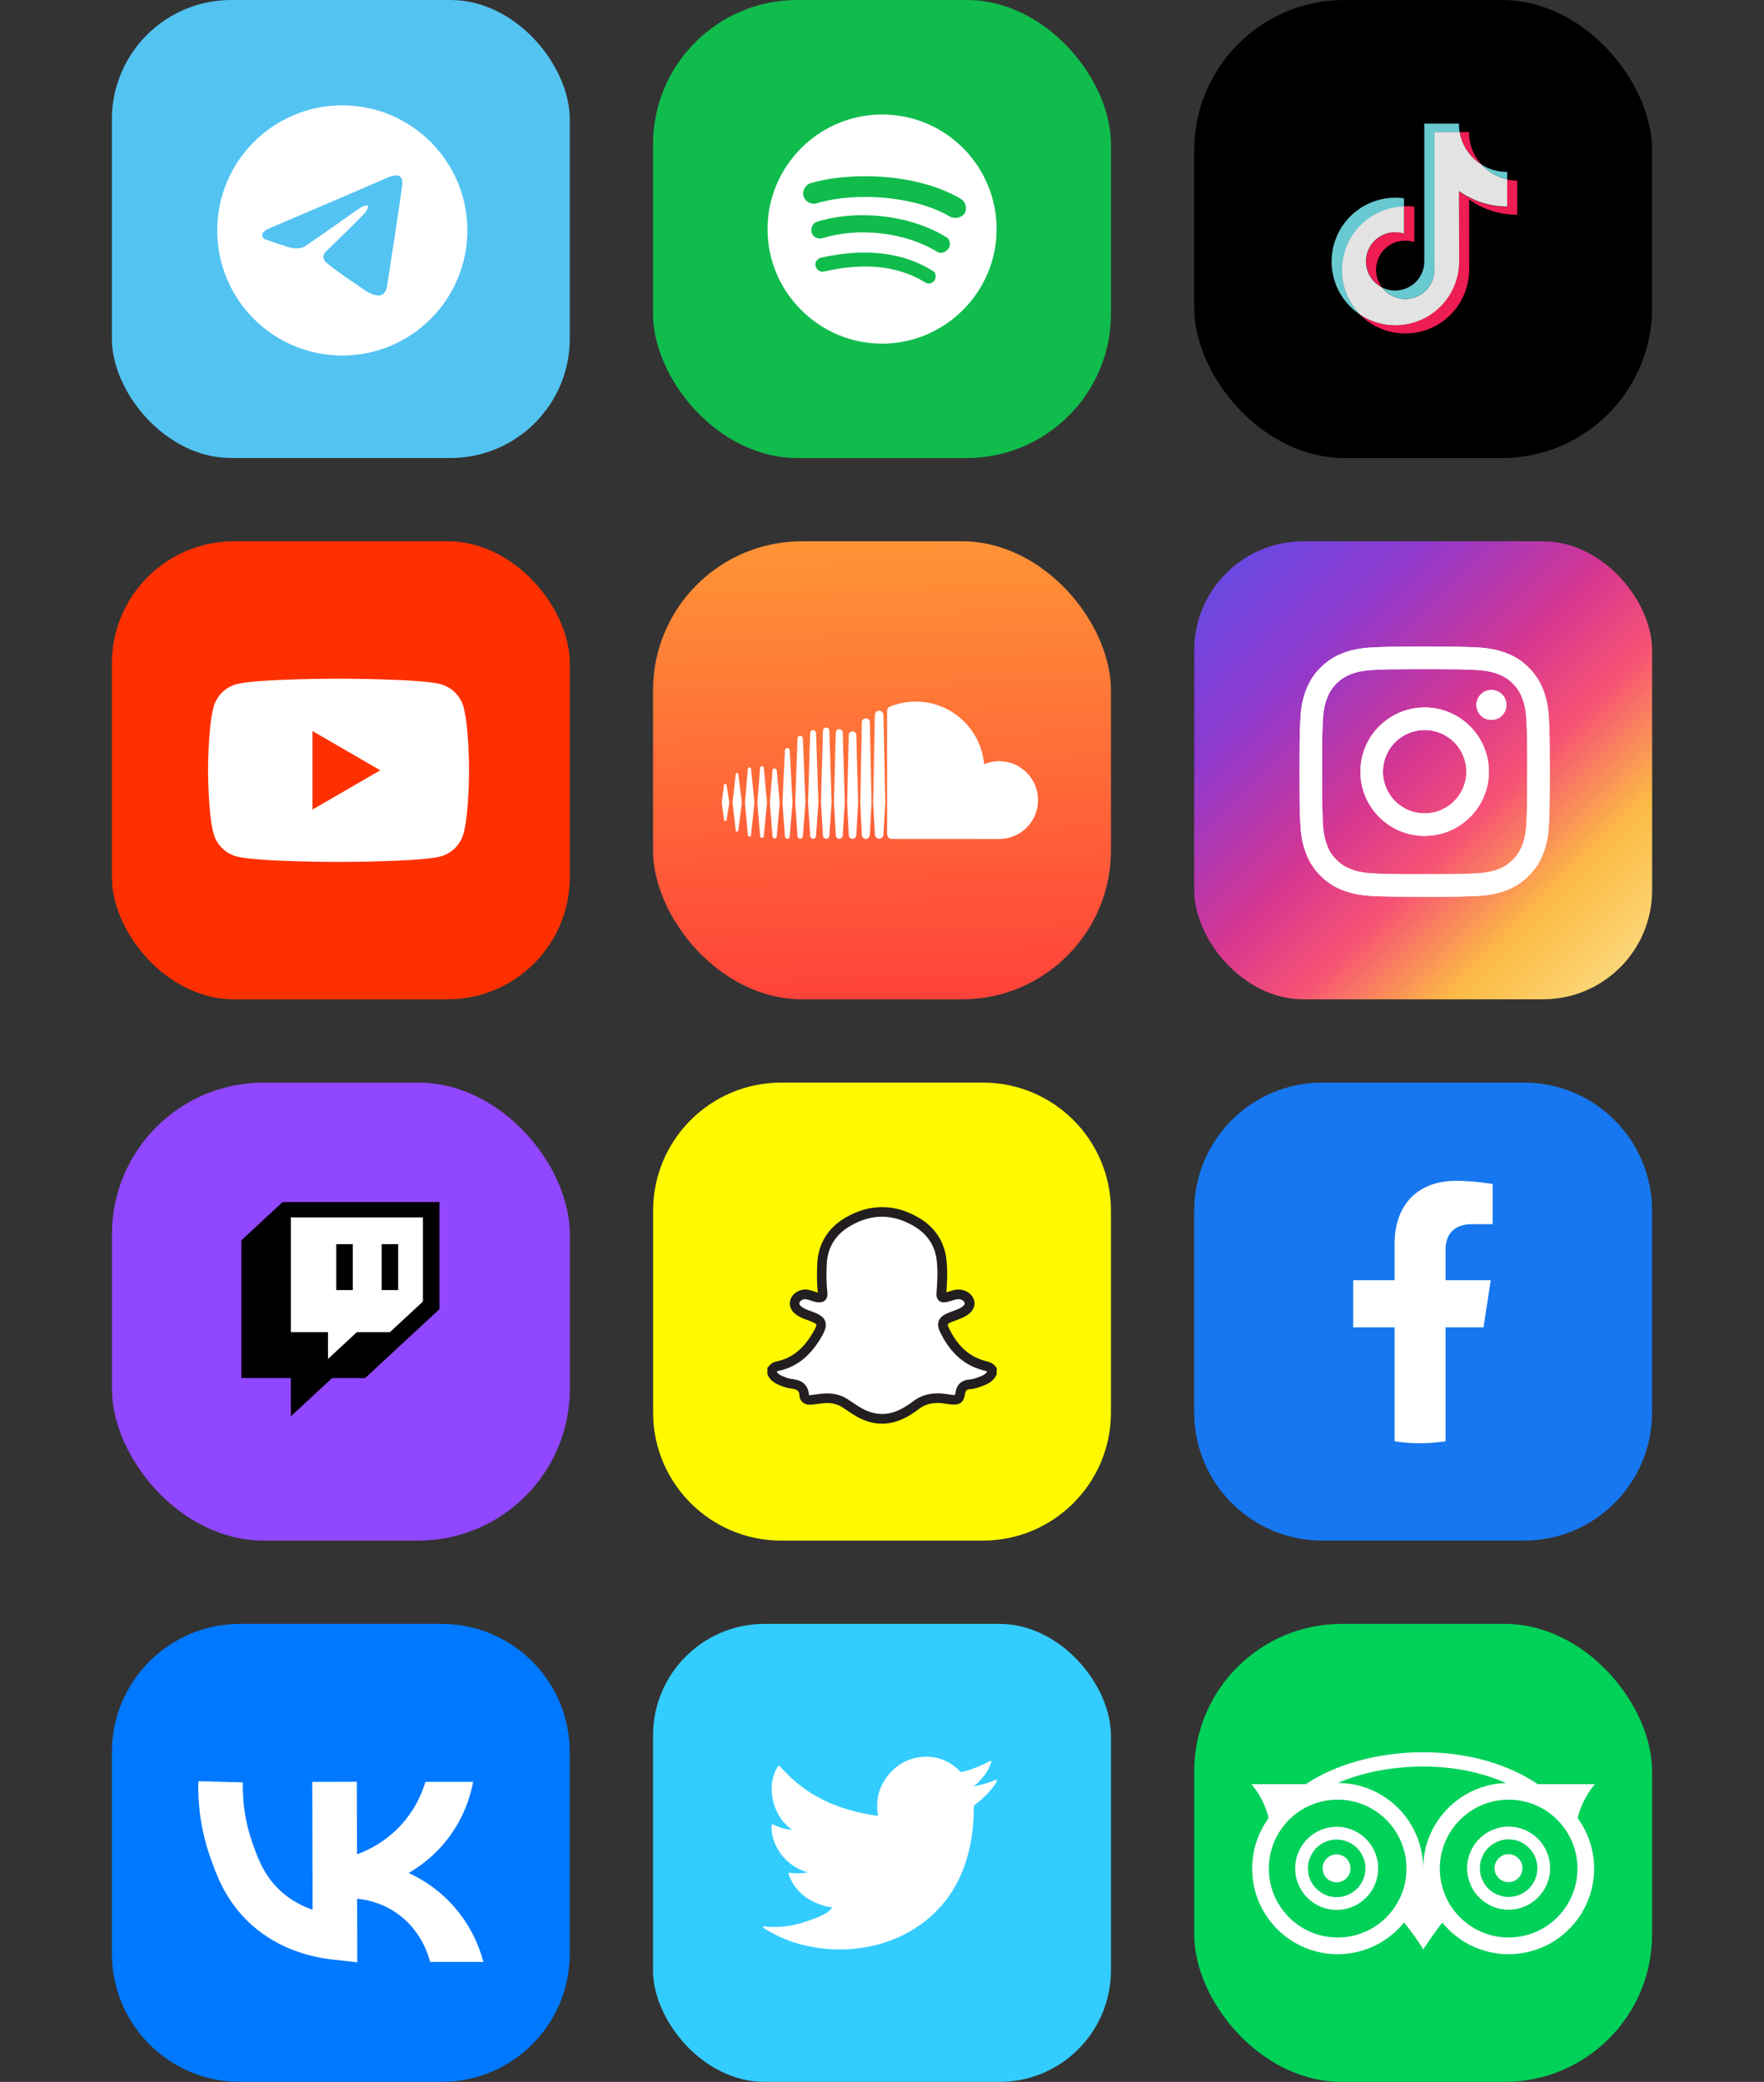
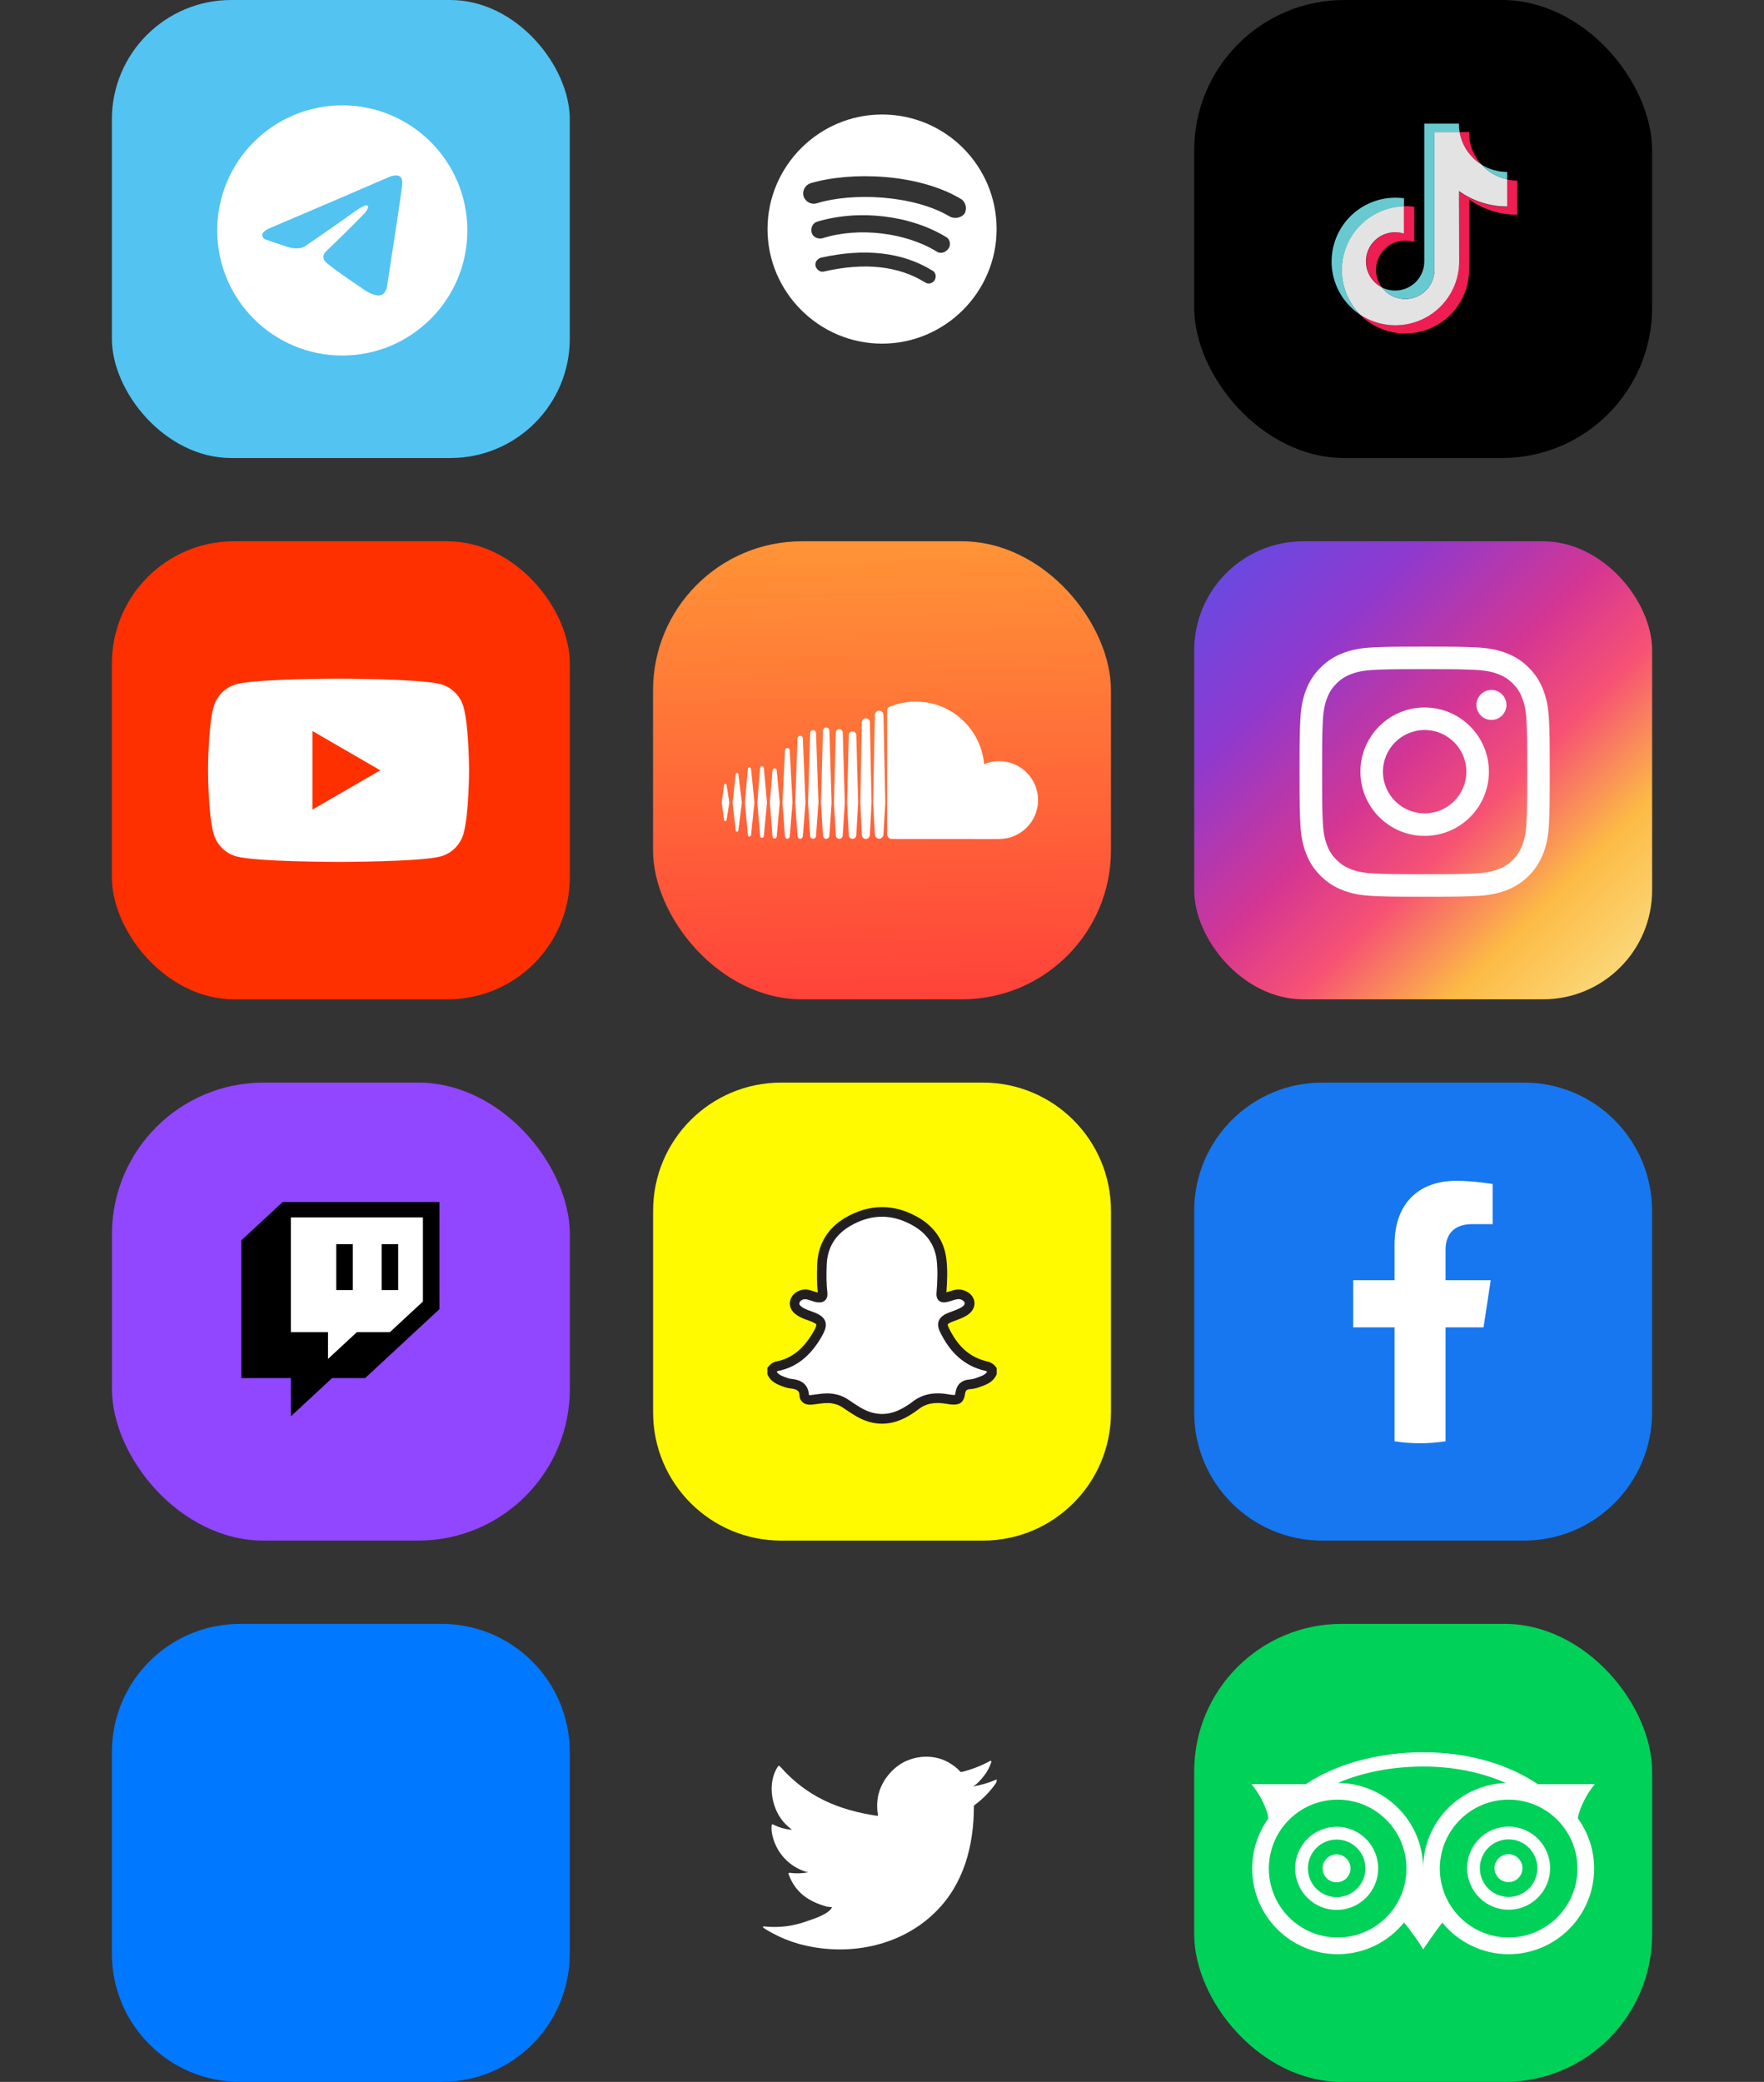
<svg xmlns="http://www.w3.org/2000/svg" width="339" height="400" viewBox="0 0 339 400" fill="none">
  <rect x="0" y="0" width="339" height="400" fill="#333333" stroke="none" />
  <rect x="21.5" width="88" height="88" rx="22.939" fill="#53C3F2" />
  <path fill-rule="evenodd" clip-rule="evenodd" d="M89.812 44.275C89.812 57.549 79.051 68.31 65.777 68.31C52.503 68.31 41.742 57.549 41.742 44.275C41.742 31.001 52.503 20.24 65.777 20.24C79.051 20.24 89.812 31.001 89.812 44.275ZM68.08 36.9C63.951 38.684 52.046 43.749 52.046 43.749C49.224 44.89 50.876 45.96 50.876 45.96C50.876 45.96 53.284 46.816 55.349 47.458C57.413 48.1 58.515 47.387 58.515 47.387C58.515 47.387 63.332 44.105 68.218 40.61C71.659 38.184 70.833 40.182 70.007 41.038C68.218 42.893 65.259 45.818 62.781 48.172C61.68 49.171 62.231 50.027 62.712 50.455C64.114 51.684 67.413 53.919 68.912 54.933C69.327 55.215 69.603 55.402 69.663 55.448C70.007 55.734 71.934 57.018 73.104 56.733C74.274 56.447 74.412 54.806 74.412 54.806C74.412 54.806 75.306 48.956 76.132 43.606C76.285 42.556 76.438 41.527 76.581 40.568C76.951 38.075 77.252 36.052 77.302 35.331C77.509 32.905 75.031 33.904 75.031 33.904C75.031 33.904 69.663 36.187 68.08 36.9Z" fill="white" />
-   <rect x="125.5" width="88" height="88" rx="27.718" fill="#10BC4C" />
  <path fill-rule="evenodd" clip-rule="evenodd" d="M169.513 22C157.406 22 147.5 31.906 147.5 44.013C147.5 56.12 157.406 66.026 169.513 66.026C181.62 66.026 191.526 56.12 191.526 44.013C191.526 31.906 181.731 22 169.513 22ZM179.639 53.809C179.199 54.469 178.429 54.69 177.768 54.249C172.595 51.057 166.101 50.397 158.397 52.158C157.626 52.378 156.966 51.828 156.746 51.167C156.525 50.397 157.076 49.736 157.736 49.516C166.101 47.645 173.366 48.416 179.089 51.938C179.859 52.268 179.969 53.149 179.639 53.809ZM182.281 47.755C181.731 48.526 180.74 48.856 179.969 48.306C174.026 44.673 165 43.573 158.066 45.774C157.186 45.994 156.195 45.554 155.975 44.673C155.755 43.793 156.195 42.802 157.076 42.582C165.111 40.161 175.016 41.371 181.841 45.554C182.501 45.884 182.831 46.985 182.281 47.755ZM182.501 41.592C175.457 37.409 163.68 36.969 156.966 39.06C155.865 39.39 154.764 38.73 154.434 37.739C154.104 36.639 154.764 35.538 155.755 35.208C163.57 32.896 176.447 33.337 184.592 38.18C185.583 38.73 185.913 40.051 185.363 41.041C184.812 41.812 183.492 42.142 182.501 41.592Z" fill="white" />
  <rect x="229.5" width="88" height="88" rx="28.852" fill="black" />
  <path fill-rule="evenodd" clip-rule="evenodd" d="M282.335 38.328C285.034 40.246 288.266 41.271 291.577 41.259V34.697C290.926 34.699 290.277 34.629 289.641 34.489V39.717C286.322 39.723 283.086 38.686 280.388 36.753V50.249C280.38 52.463 279.773 54.634 278.631 56.532C277.489 58.429 275.855 59.982 273.902 61.026C271.949 62.069 269.749 62.565 267.537 62.461C265.325 62.356 263.183 61.654 261.337 60.431C263.044 62.158 265.226 63.34 267.605 63.827C269.984 64.314 272.455 64.083 274.703 63.165C276.952 62.247 278.877 60.682 280.236 58.669C281.594 56.656 282.325 54.285 282.335 51.856V38.328ZM284.73 31.635C283.358 30.147 282.516 28.248 282.335 26.232V25.379H280.498C280.725 26.66 281.219 27.88 281.948 28.957C282.678 30.035 283.625 30.947 284.73 31.635ZM265.591 55.236C264.955 54.403 264.564 53.408 264.465 52.365C264.366 51.321 264.561 50.27 265.03 49.333C265.498 48.395 266.22 47.607 267.114 47.059C268.008 46.512 269.038 46.226 270.086 46.235C270.665 46.235 271.24 46.323 271.792 46.498V39.717C271.147 39.631 270.496 39.595 269.846 39.608V44.879C268.502 44.454 267.047 44.551 265.771 45.15C264.495 45.748 263.491 46.806 262.959 48.111C262.427 49.416 262.406 50.874 262.9 52.194C263.394 53.514 264.366 54.6 265.624 55.236H265.591Z" fill="#EE1D52" />
  <path fill-rule="evenodd" clip-rule="evenodd" d="M280.388 36.709C283.085 38.642 286.321 39.679 289.64 39.673V34.445C287.749 34.046 286.032 33.063 284.729 31.635C283.624 30.947 282.677 30.035 281.947 28.957C281.218 27.88 280.724 26.66 280.497 25.379H275.663V51.856C275.658 53.028 275.287 54.169 274.601 55.12C273.915 56.07 272.948 56.781 271.837 57.154C270.726 57.527 269.526 57.542 268.406 57.198C267.285 56.854 266.301 56.168 265.59 55.236C264.465 54.668 263.563 53.737 263.031 52.593C262.499 51.45 262.368 50.161 262.658 48.934C262.949 47.706 263.645 46.613 264.633 45.83C265.621 45.047 266.845 44.619 268.106 44.616C268.684 44.618 269.26 44.707 269.812 44.879V39.608C267.425 39.665 265.107 40.418 263.142 41.774C261.177 43.13 259.651 45.031 258.751 47.242C257.851 49.453 257.616 51.879 258.075 54.222C258.534 56.565 259.668 58.723 261.336 60.431C263.182 61.663 265.328 62.372 267.545 62.481C269.762 62.591 271.967 62.096 273.926 61.052C275.884 60.007 277.522 58.45 278.666 56.548C279.81 54.645 280.416 52.468 280.42 50.249L280.388 36.709Z" fill="#E3E3E3" />
  <path fill-rule="evenodd" clip-rule="evenodd" d="M289.64 34.445L289.64 33.034C287.904 33.041 286.202 32.557 284.73 31.635C286.029 33.067 287.747 34.051 289.64 34.445ZM280.498 25.379C280.498 25.128 280.421 24.864 280.388 24.613V23.76H273.717V50.248C273.711 51.731 273.117 53.152 272.065 54.197C271.013 55.243 269.59 55.829 268.106 55.826C267.233 55.83 266.371 55.628 265.591 55.236C266.302 56.168 267.285 56.854 268.406 57.198C269.526 57.542 270.726 57.527 271.837 57.154C272.948 56.781 273.915 56.07 274.601 55.12C275.287 54.169 275.658 53.028 275.663 51.856V25.379H280.498ZM269.813 39.596V38.098C267.067 37.725 264.277 38.293 261.896 39.709C259.514 41.125 257.683 43.306 256.7 45.896C255.717 48.486 255.64 51.333 256.482 53.972C257.324 56.611 259.036 58.888 261.337 60.431C259.681 58.719 258.56 56.561 258.11 54.223C257.66 51.884 257.901 49.465 258.803 47.261C259.706 45.057 261.231 43.164 263.192 41.812C265.152 40.461 267.465 39.71 269.845 39.651L269.813 39.596Z" fill="#69C9D0" />
  <rect x="21.5" y="104" width="88" height="88" rx="23.467" fill="#FF3000" />
  <path fill-rule="evenodd" clip-rule="evenodd" d="M84.659 131.448C86.821 132.032 88.521 133.736 89.095 135.896C90.141 139.816 90.141 148 90.141 148C90.141 148 90.141 156.184 89.095 160.104C88.513 162.272 86.813 163.976 84.659 164.552C80.748 165.6 65.061 165.6 65.061 165.6C65.061 165.6 49.38 165.6 45.462 164.552C43.3 163.968 41.6 162.264 41.026 160.104C39.98 156.184 39.98 148 39.98 148C39.98 148 39.98 139.816 41.026 135.896C41.608 133.728 43.308 132.024 45.462 131.448C49.38 130.4 65.061 130.4 65.061 130.4C65.061 130.4 80.748 130.4 84.659 131.448ZM73.08 148L60.049 155.544V140.456L73.08 148Z" fill="white" />
  <rect x="125.5" y="104" width="88" height="88" rx="28.616" fill="url(#paint0_linear_1531_139476)" />
  <path d="M139.391 150.592C139.265 150.592 139.164 150.69 139.148 150.83L138.703 154.207L139.148 157.524C139.149 157.664 139.265 157.761 139.391 157.761C139.514 157.761 139.613 157.665 139.634 157.524L140.16 154.205L139.634 150.829C139.615 150.69 139.514 150.592 139.391 150.592ZM141.891 148.748C141.87 148.602 141.766 148.503 141.638 148.503C141.51 148.503 141.403 148.607 141.386 148.748C141.386 148.748 140.787 154.207 140.787 154.207L141.386 159.545C141.403 159.689 141.509 159.791 141.638 159.791C141.766 159.791 141.87 159.69 141.891 159.546L142.571 154.207L141.891 148.748ZM151.306 143.713C151.061 143.713 150.858 143.913 150.847 144.168L150.37 154.212L150.847 160.703C150.859 160.957 151.061 161.157 151.306 161.157C151.549 161.157 151.752 160.957 151.766 160.703V160.703L152.304 154.212L151.766 144.169C151.752 143.914 151.55 143.713 151.306 143.713V143.713ZM146.432 147.203C146.243 147.203 146.09 147.353 146.075 147.553L145.539 154.207L146.075 160.637C146.09 160.837 146.243 160.988 146.432 160.988C146.618 160.988 146.773 160.837 146.789 160.637L147.398 154.207L146.789 147.552C146.787 147.352 146.619 147.201 146.432 147.201V147.203ZM156.258 161.152C156.562 161.152 156.81 160.908 156.821 160.594L157.288 154.214L156.822 140.843C156.81 140.53 156.563 140.285 156.259 140.285C155.952 140.285 155.704 140.531 155.695 140.845L155.281 154.214L155.695 160.597C155.704 160.909 155.952 161.154 156.258 161.154V161.152ZM166.396 161.183C166.815 161.183 167.159 160.839 167.167 160.415V160.42V160.415L167.493 154.217L167.167 138.775C167.159 138.353 166.813 138.007 166.396 138.007C165.976 138.007 165.631 138.351 165.625 138.777L165.333 154.214C165.333 154.223 165.625 160.421 165.625 160.421C165.631 160.84 165.978 161.186 166.396 161.186V161.183ZM161.288 161.162C161.653 161.162 161.946 160.869 161.955 160.497V160.501L162.352 154.217L161.955 140.749C161.946 140.376 161.651 140.085 161.288 140.085C160.922 140.085 160.628 140.376 160.62 140.749L160.268 154.217L160.621 160.5C160.629 160.868 160.922 161.16 161.29 161.16L161.288 161.162ZM148.862 161.101C149.078 161.101 149.254 160.928 149.27 160.7L149.844 154.209L149.27 148.033C149.268 147.804 149.079 147.633 148.862 147.633C148.643 147.633 148.467 147.806 148.454 148.036L147.948 154.209L148.454 160.7C148.468 160.928 148.643 161.101 148.862 161.101ZM144.031 160.746C144.189 160.746 144.317 160.621 144.335 160.449L144.98 154.207L144.335 147.731C144.316 147.558 144.188 147.433 144.03 147.433C143.87 147.433 143.742 147.558 143.726 147.731L143.158 154.207L143.726 160.447C143.727 160.62 143.87 160.746 144.03 160.746H144.031ZM163.836 140.523C163.441 140.523 163.125 140.838 163.117 141.24L162.795 154.215L163.117 160.46C163.125 160.856 163.441 161.171 163.836 161.171C164.231 161.171 164.546 160.858 164.556 160.455V160.46L164.918 154.215L164.556 141.237C164.546 140.835 164.231 140.522 163.836 140.522V140.523ZM153.777 161.165C154.05 161.165 154.276 160.943 154.289 160.658L154.791 154.212L154.289 141.872C154.274 141.587 154.05 141.365 153.777 141.365C153.502 141.365 153.276 141.587 153.265 141.872L152.82 154.212L153.265 160.658C153.276 160.94 153.502 161.162 153.777 161.162V161.165ZM159.383 160.554V160.551L159.815 154.21L159.383 140.389C159.374 140.045 159.102 139.776 158.767 139.776C158.432 139.776 158.161 140.045 158.152 140.389L157.769 154.209L158.153 160.552C158.163 160.893 158.433 161.16 158.769 161.16C159.103 161.16 159.374 160.892 159.385 160.549L159.383 160.554ZM192.013 146.243C190.99 146.243 190.012 146.451 189.121 146.824C188.526 140.085 182.877 134.8 175.985 134.8C174.299 134.8 172.654 135.133 171.202 135.694C170.637 135.912 170.487 136.137 170.482 136.574V160.303C170.489 160.76 170.844 161.141 171.29 161.187C171.309 161.188 191.881 161.2 192.013 161.2C196.142 161.2 199.49 157.853 199.49 153.724C199.49 149.594 196.143 146.246 192.013 146.246V146.243ZM168.953 136.553C168.504 136.553 168.136 136.921 168.129 137.376L167.792 154.217L168.129 160.329C168.136 160.775 168.504 161.143 168.953 161.143C169.401 161.143 169.769 160.775 169.777 160.322V160.33L170.143 154.217L169.777 137.374C169.771 136.923 169.401 136.553 168.953 136.553Z" fill="white" />
  <rect x="229.5" y="104" width="88" height="88" rx="20.952" fill="url(#paint1_linear_1531_139476)" />
-   <path d="M265.771 148.268C265.771 143.844 269.358 140.258 273.784 140.258C278.21 140.258 281.799 143.844 281.799 148.268C281.799 152.691 278.21 156.277 273.784 156.277C269.358 156.277 265.771 152.691 265.771 148.268ZM261.439 148.268C261.439 155.082 266.966 160.605 273.784 160.605C280.602 160.605 286.129 155.082 286.129 148.268C286.129 141.453 280.602 135.93 273.784 135.93C266.966 135.93 261.439 141.453 261.439 148.268ZM283.733 135.441C283.733 136.011 283.902 136.568 284.219 137.043C284.535 137.517 284.986 137.887 285.513 138.105C286.04 138.323 286.62 138.381 287.18 138.27C287.739 138.159 288.254 137.884 288.657 137.481C289.061 137.078 289.336 136.565 289.447 136.005C289.559 135.446 289.502 134.866 289.284 134.339C289.066 133.812 288.696 133.362 288.222 133.045C287.748 132.728 287.19 132.559 286.619 132.558H286.618C285.853 132.559 285.12 132.862 284.579 133.403C284.038 133.943 283.734 134.676 283.733 135.441ZM264.071 167.825C261.727 167.719 260.453 167.328 259.606 166.999C258.484 166.562 257.683 166.042 256.841 165.202C255.999 164.361 255.478 163.562 255.043 162.44C254.713 161.594 254.322 160.32 254.216 157.978C254.099 155.445 254.076 154.684 254.076 148.268C254.076 141.851 254.101 141.093 254.216 138.558C254.322 136.215 254.716 134.944 255.043 134.096C255.48 132.974 256 132.174 256.841 131.332C257.682 130.49 258.482 129.97 259.606 129.535C260.453 129.205 261.727 128.815 264.071 128.708C266.605 128.592 267.367 128.568 273.784 128.568C280.202 128.568 280.964 128.594 283.5 128.708C285.844 128.815 287.116 129.208 287.965 129.535C289.087 129.97 289.888 130.492 290.73 131.332C291.572 132.172 292.091 132.974 292.528 134.096C292.858 134.942 293.249 136.215 293.355 138.558C293.472 141.093 293.495 141.851 293.495 148.268C293.495 154.684 293.472 155.443 293.355 157.978C293.249 160.32 292.856 161.594 292.528 162.44C292.091 163.562 291.571 164.362 290.73 165.202C289.889 166.041 289.087 166.562 287.965 166.999C287.118 167.329 285.844 167.719 283.5 167.825C280.966 167.942 280.204 167.965 273.784 167.965C267.364 167.965 266.605 167.942 264.071 167.825ZM263.872 124.386C261.313 124.502 259.564 124.908 258.036 125.502C256.455 126.115 255.116 126.938 253.778 128.273C252.439 129.608 251.618 130.949 251.004 132.529C250.41 134.057 250.004 135.804 249.888 138.361C249.769 140.923 249.742 141.742 249.742 148.268C249.742 154.793 249.769 155.612 249.888 158.174C250.004 160.732 250.41 162.478 251.004 164.006C251.618 165.586 252.44 166.927 253.778 168.262C255.115 169.597 256.455 170.418 258.036 171.033C259.567 171.627 261.313 172.033 263.872 172.15C266.437 172.266 267.255 172.295 273.784 172.295C280.313 172.295 281.133 172.268 283.696 172.15C286.256 172.033 288.003 171.627 289.532 171.033C291.113 170.418 292.453 169.597 293.791 168.262C295.129 166.927 295.948 165.586 296.564 164.006C297.158 162.478 297.566 160.731 297.68 158.174C297.797 155.61 297.824 154.793 297.824 148.268C297.824 141.742 297.797 140.923 297.68 138.361C297.564 135.803 297.158 134.056 296.564 132.529C295.948 130.949 295.127 129.61 293.791 128.273C292.455 126.936 291.113 126.115 289.534 125.502C288.003 124.908 286.255 124.5 283.698 124.386C281.135 124.269 280.315 124.24 273.786 124.24C267.257 124.24 266.437 124.267 263.872 124.386Z" fill="white" />
  <path d="M265.771 148.268C265.771 143.844 269.358 140.258 273.784 140.258C278.21 140.258 281.799 143.844 281.799 148.268C281.799 152.691 278.21 156.277 273.784 156.277C269.358 156.277 265.771 152.691 265.771 148.268ZM261.439 148.268C261.439 155.082 266.966 160.605 273.784 160.605C280.602 160.605 286.129 155.082 286.129 148.268C286.129 141.453 280.602 135.93 273.784 135.93C266.966 135.93 261.439 141.453 261.439 148.268ZM283.733 135.441C283.733 136.011 283.902 136.568 284.219 137.043C284.535 137.517 284.986 137.887 285.513 138.105C286.04 138.323 286.62 138.381 287.18 138.27C287.739 138.159 288.254 137.884 288.657 137.481C289.061 137.078 289.336 136.565 289.447 136.005C289.559 135.446 289.502 134.866 289.284 134.339C289.066 133.812 288.696 133.362 288.222 133.045C287.748 132.728 287.19 132.559 286.619 132.558H286.618C285.853 132.559 285.12 132.862 284.579 133.403C284.038 133.943 283.734 134.676 283.733 135.441ZM264.071 167.825C261.727 167.719 260.453 167.328 259.606 166.999C258.484 166.562 257.683 166.042 256.841 165.202C255.999 164.361 255.478 163.562 255.043 162.44C254.713 161.594 254.322 160.32 254.216 157.978C254.099 155.445 254.076 154.684 254.076 148.268C254.076 141.851 254.101 141.093 254.216 138.558C254.322 136.215 254.716 134.944 255.043 134.096C255.48 132.974 256 132.174 256.841 131.332C257.682 130.49 258.482 129.97 259.606 129.535C260.453 129.205 261.727 128.815 264.071 128.708C266.605 128.592 267.367 128.568 273.784 128.568C280.202 128.568 280.964 128.594 283.5 128.708C285.844 128.815 287.116 129.208 287.965 129.535C289.087 129.97 289.888 130.492 290.73 131.332C291.572 132.172 292.091 132.974 292.528 134.096C292.858 134.942 293.249 136.215 293.355 138.558C293.472 141.093 293.495 141.851 293.495 148.268C293.495 154.684 293.472 155.443 293.355 157.978C293.249 160.32 292.856 161.594 292.528 162.44C292.091 163.562 291.571 164.362 290.73 165.202C289.889 166.041 289.087 166.562 287.965 166.999C287.118 167.329 285.844 167.719 283.5 167.825C280.966 167.942 280.204 167.965 273.784 167.965C267.364 167.965 266.605 167.942 264.071 167.825ZM263.872 124.386C261.313 124.502 259.564 124.908 258.036 125.502C256.455 126.115 255.116 126.938 253.778 128.273C252.439 129.608 251.618 130.949 251.004 132.529C250.41 134.057 250.004 135.804 249.888 138.361C249.769 140.923 249.742 141.742 249.742 148.268C249.742 154.793 249.769 155.612 249.888 158.174C250.004 160.732 250.41 162.478 251.004 164.006C251.618 165.586 252.44 166.927 253.778 168.262C255.115 169.597 256.455 170.418 258.036 171.033C259.567 171.627 261.313 172.033 263.872 172.15C266.437 172.266 267.255 172.295 273.784 172.295C280.313 172.295 281.133 172.268 283.696 172.15C286.256 172.033 288.003 171.627 289.532 171.033C291.113 170.418 292.453 169.597 293.791 168.262C295.129 166.927 295.948 165.586 296.564 164.006C297.158 162.478 297.566 160.731 297.68 158.174C297.797 155.61 297.824 154.793 297.824 148.268C297.824 141.742 297.797 140.923 297.68 138.361C297.564 135.803 297.158 134.056 296.564 132.529C295.948 130.949 295.127 129.61 293.791 128.273C292.455 126.936 291.113 126.115 289.534 125.502C288.003 124.908 286.255 124.5 283.698 124.386C281.135 124.269 280.315 124.24 273.786 124.24C267.257 124.24 266.437 124.267 263.872 124.386Z" fill="white" />
  <rect x="21.512" y="208" width="88" height="88" rx="29.144" fill="#9146FF" />
  <path d="M77.497 254.78L71.153 260.66H64.809L59.259 265.806V260.66H52.122V238.609H77.497V254.78Z" fill="#9146FF" />
  <path d="M55.47 232.87L53.557 234.783L50.209 256.304L60.252 261.565L61.687 263.478L71.252 260.131L81.774 252L82.252 244.348L81.774 233.348L80.339 232.87H55.47Z" fill="white" />
  <path d="M54.312 230.957L46.383 238.307V264.769H55.898V272.12L63.828 264.769H70.172L84.445 251.538V230.957H54.312ZM81.274 250.068L74.93 255.948H68.586L63.035 261.094V255.948H55.898V233.897H81.274V250.068Z" fill="black" />
  <path d="M76.517 239.042H73.345V247.863H76.517V239.042Z" fill="black" />
  <path d="M67.796 239.042H64.624V247.863H67.796V239.042Z" fill="black" />
  <path d="M188.886 208H150.126C136.532 208 125.512 219.022 125.512 232.618V271.382C125.512 284.978 136.532 296 150.126 296H188.886C202.48 296 213.5 284.978 213.5 271.382V232.618C213.5 219.022 202.48 208 188.886 208Z" fill="#FFFA00" />
  <path d="M148.398 263.817V263.16C148.669 262.849 148.956 262.578 149.391 262.496C152.854 261.806 155.176 259.599 156.923 256.702C158.392 254.265 158.154 253.707 155.446 252.747C155.291 252.69 155.135 252.649 154.979 252.583C154.396 252.345 153.814 252.082 153.33 251.664C152.115 250.614 152.837 249.087 154.265 248.743C155.307 248.488 156.218 249.161 157.235 249.292C157.916 249.374 158.187 249.145 158.105 248.423C157.891 246.56 157.9 244.689 157.982 242.826C158.146 239.265 159.902 236.549 162.864 234.793C167.196 232.224 171.725 232.191 176.09 234.752C178.814 236.352 180.57 238.764 180.955 242.014C181.201 244.123 181.103 246.24 180.939 248.349C180.865 249.268 181.054 249.432 181.964 249.219C183.088 248.956 184.032 248.373 185.205 248.89C185.829 249.169 186.379 249.76 186.362 250.441C186.354 250.909 186.075 251.344 185.722 251.648C185.181 252.115 184.475 252.378 183.819 252.649C183.31 252.854 182.785 253.018 182.284 253.248C181.259 253.724 180.963 254.364 181.448 255.373C183.105 258.877 185.542 261.536 189.48 262.463C189.964 262.578 190.35 262.775 190.637 263.16V263.817C190.268 264.588 189.595 265.007 188.84 265.294C188.069 265.589 187.298 265.909 186.469 265.967C185.328 266.041 184.729 266.541 184.549 267.723C184.385 268.855 184.04 269.011 182.892 268.921C182.621 268.896 182.35 268.847 182.079 268.798C179.823 268.396 177.706 268.626 175.844 270.127C175.483 270.423 175.081 270.661 174.687 270.915C171.52 272.966 168.287 273.204 164.98 271.276C164.078 270.751 163.225 270.144 162.355 269.577C161.633 269.101 160.853 268.839 159.984 268.708C158.613 268.502 157.301 268.806 155.972 268.954C155.291 269.028 154.626 268.831 154.585 268.125C154.495 266.418 153.444 266 152.009 265.844C151.336 265.77 150.679 265.499 150.048 265.237C149.358 264.949 148.735 264.539 148.407 263.817H148.398Z" fill="white" />
  <path d="M169.515 273.541C167.833 273.541 166.159 273.057 164.502 272.088C163.846 271.703 163.214 271.284 162.607 270.874C162.352 270.701 162.09 270.529 161.835 270.357C161.261 269.979 160.621 269.75 159.833 269.626C158.923 269.487 158.012 269.618 157.036 269.75C156.707 269.799 156.387 269.84 156.059 269.873C155.321 269.955 154.689 269.799 154.246 269.421C153.877 269.11 153.672 268.683 153.647 268.174C153.598 267.271 153.327 266.919 151.899 266.763C151.087 266.672 150.308 266.352 149.684 266.09C148.626 265.647 147.928 265.023 147.551 264.194L147.469 264.014V262.807L147.69 262.545C148.035 262.143 148.486 261.716 149.208 261.577C152.064 261.01 154.254 259.303 156.125 256.21C156.904 254.922 156.913 254.577 156.88 254.487C156.839 254.38 156.56 254.117 155.132 253.609L154.976 253.559C154.853 253.518 154.738 253.477 154.623 253.436C153.983 253.174 153.311 252.87 152.72 252.361C151.949 251.688 151.629 250.786 151.85 249.883C152.096 248.89 152.933 248.111 154.049 247.84C154.96 247.618 155.739 247.881 156.428 248.119C156.683 248.209 156.929 248.291 157.159 248.34C156.986 246.732 156.954 244.96 157.052 242.785C157.233 239.002 159.079 235.966 162.393 233.997C167.029 231.248 171.927 231.239 176.555 233.955C179.632 235.761 181.47 238.51 181.872 241.907C182.126 244.098 182.028 246.264 181.872 248.291C182.077 248.234 182.274 248.176 182.471 248.111C183.357 247.832 184.366 247.512 185.572 248.045C186.639 248.513 187.303 249.465 187.279 250.466C187.262 251.147 186.918 251.836 186.319 252.353C185.703 252.886 184.965 253.19 184.308 253.453L184.153 253.518C183.947 253.6 183.734 253.682 183.521 253.756C183.217 253.871 182.93 253.97 182.659 254.093C182.323 254.249 182.167 254.396 182.142 254.47C182.118 254.536 182.142 254.708 182.265 254.979C184.021 258.696 186.376 260.789 189.666 261.56C190.405 261.732 190.954 262.077 191.356 262.602L191.545 262.848V264.03L191.455 264.219C191.028 265.097 190.273 265.737 189.149 266.164L188.92 266.254C188.173 266.541 187.393 266.836 186.507 266.894C185.769 266.943 185.556 267.14 185.449 267.862C185.186 269.667 184.202 269.963 182.799 269.848C182.503 269.823 182.224 269.774 181.962 269.725H181.896C179.615 269.306 177.868 269.668 176.407 270.849C176.071 271.12 175.718 271.342 175.382 271.563L175.168 271.703C173.281 272.925 171.386 273.541 169.499 273.541H169.515ZM158.997 267.715C159.358 267.715 159.727 267.739 160.112 267.797C161.163 267.953 162.057 268.289 162.853 268.806C163.115 268.978 163.378 269.151 163.64 269.331C164.256 269.741 164.83 270.127 165.437 270.48C168.35 272.179 171.205 272.064 174.167 270.143L174.389 270.004C174.701 269.807 174.988 269.618 175.25 269.413C177.137 267.895 179.418 267.394 182.233 267.895H182.298C182.528 267.944 182.75 267.985 182.955 268.002C183.283 268.026 183.455 268.026 183.529 268.01C183.554 267.944 183.586 267.821 183.619 267.591C183.849 266 184.784 265.146 186.392 265.039C187 264.998 187.607 264.769 188.263 264.514L188.493 264.424C189.084 264.202 189.461 263.932 189.691 263.571V263.53C189.592 263.464 189.453 263.406 189.248 263.357C185.416 262.455 182.577 259.976 180.592 255.767C180.255 255.061 180.19 254.405 180.395 253.838C180.608 253.239 181.092 252.772 181.872 252.402C182.208 252.246 182.553 252.115 182.881 252C183.07 251.935 183.266 251.861 183.447 251.787L183.603 251.721C184.169 251.491 184.702 251.278 185.08 250.95C185.277 250.786 185.392 250.581 185.4 250.417C185.4 250.187 185.145 249.891 184.801 249.735C184.259 249.497 183.816 249.621 183.004 249.875C182.733 249.957 182.454 250.047 182.142 250.121C181.749 250.211 181.002 250.384 180.452 249.908C179.894 249.432 179.952 248.677 179.984 248.275C180.14 246.305 180.247 244.196 180.009 242.12C179.673 239.281 178.188 237.074 175.595 235.556C171.517 233.168 167.39 233.176 163.312 235.597C160.523 237.254 159.029 239.7 158.882 242.875C158.783 245.033 158.816 246.765 158.997 248.324C159.021 248.562 159.111 249.3 158.586 249.817C158.061 250.334 157.339 250.244 157.093 250.211C156.617 250.154 156.182 250.006 155.797 249.875C155.206 249.678 154.828 249.555 154.451 249.645C153.967 249.76 153.688 250.072 153.622 250.326C153.573 250.54 153.663 250.753 153.901 250.958C154.279 251.286 154.779 251.508 155.296 251.721C155.37 251.754 155.444 251.779 155.526 251.803C155.592 251.828 155.657 251.844 155.723 251.869C157.019 252.328 158.225 252.829 158.595 253.871C158.931 254.807 158.512 255.791 157.684 257.178C155.559 260.707 152.892 262.742 149.536 263.406C149.463 263.423 149.389 263.456 149.29 263.538V263.595C149.487 263.915 149.824 264.161 150.365 264.391C150.907 264.621 151.522 264.875 152.072 264.933C152.958 265.031 155.288 265.286 155.468 268.035C155.534 268.051 155.657 268.059 155.829 268.043C156.141 268.01 156.445 267.969 156.757 267.92C157.479 267.821 158.209 267.715 158.972 267.715H158.997Z" fill="#231F20" />
  <path d="M292.874 208H254.114C240.52 208 229.5 219.022 229.5 232.618V271.382C229.5 284.978 240.52 296 254.114 296H292.874C306.468 296 317.489 284.978 317.489 271.382V232.618C317.489 219.022 306.468 208 292.874 208Z" fill="#1677F0" />
  <path d="M285.1 255.025L286.487 245.966H277.798V240.091C277.798 237.612 279.012 235.2 282.901 235.2H286.848V227.486C286.848 227.486 283.262 226.871 279.833 226.871C272.678 226.871 268.001 231.212 268.001 239.065V245.966H260.051V255.025H268.001V276.919C269.593 277.173 271.234 277.296 272.9 277.296C274.565 277.296 276.198 277.165 277.798 276.919V255.025H285.1Z" fill="white" />
  <path d="M84.878 312H46.118C32.524 312 21.504 323.022 21.504 336.618V375.382C21.504 388.978 32.524 400 46.118 400H84.878C98.472 400 109.492 388.978 109.492 375.382V336.618C109.492 323.022 98.472 312 84.878 312Z" fill="#0078FF" />
-   <path d="M86.547 365.56C83.642 362.516 80.582 360.801 78.531 359.857C80.451 358.757 83.782 356.509 86.629 352.504C89.501 348.459 90.518 344.528 90.928 342.346H81.755C81.222 344.143 80.155 346.875 77.957 349.616C74.633 353.752 70.588 355.557 68.611 356.279L68.57 342.329L60.013 342.354L60.078 366.93C57.781 366.134 55.377 364.838 53.301 362.721C50.643 360.021 49.543 356.952 48.567 354.244C47.213 350.478 46.573 346.506 46.672 342.444L38.114 342.231C37.991 347.359 38.795 352.373 40.51 357.141C41.65 360.316 43.217 364.674 47.188 368.711C52.579 374.201 59.249 375.973 63.893 376.49L68.66 377.024L68.628 364.813C70.219 364.961 73.124 365.47 76.053 367.447C80.861 370.689 82.305 375.579 82.658 376.95H92.897C92.257 374.537 90.657 369.868 86.539 365.552L86.547 365.56Z" fill="white" />
-   <rect x="125.496" y="312" width="88" height="88" rx="21.432" fill="#33CCFF" />
  <path d="M191.336 341.968C189.883 342.594 188.356 343.029 186.791 343.264C187.523 343.138 188.599 341.822 189.027 341.289C189.678 340.485 190.174 339.568 190.49 338.583C190.49 338.51 190.563 338.405 190.49 338.353C190.453 338.333 190.412 338.323 190.37 338.323C190.328 338.323 190.286 338.333 190.25 338.353C188.551 339.273 186.743 339.975 184.869 340.443C184.803 340.463 184.734 340.465 184.668 340.448C184.601 340.431 184.541 340.397 184.493 340.349C184.347 340.175 184.19 340.011 184.022 339.858C183.258 339.173 182.391 338.612 181.452 338.196C180.185 337.677 178.817 337.452 177.451 337.538C176.125 337.622 174.83 337.978 173.648 338.583C172.483 339.221 171.459 340.088 170.639 341.132C169.775 342.207 169.152 343.454 168.81 344.789C168.529 346.06 168.497 347.372 168.716 348.655C168.716 348.874 168.716 348.906 168.528 348.874C161.079 347.777 154.966 345.134 149.972 339.461C149.753 339.21 149.638 339.21 149.46 339.461C147.287 342.762 148.342 347.986 151.059 350.567C151.425 350.912 151.801 351.246 152.198 351.56C150.952 351.471 149.737 351.134 148.624 350.567C148.415 350.431 148.301 350.504 148.29 350.755C148.26 351.103 148.26 351.452 148.29 351.8C148.508 353.466 149.165 355.044 150.193 356.373C151.221 357.702 152.583 358.734 154.141 359.364C154.521 359.527 154.916 359.649 155.322 359.73C154.169 359.957 152.986 359.992 151.822 359.834C151.571 359.782 151.477 359.918 151.571 360.158C153.107 364.337 156.44 365.612 158.884 366.323C159.219 366.375 159.553 366.375 159.929 366.458C159.929 366.458 159.929 366.458 159.867 366.521C159.146 367.838 156.231 368.726 154.893 369.185C152.452 370.062 149.85 370.397 147.266 370.168C146.859 370.105 146.765 370.115 146.66 370.168C146.556 370.22 146.66 370.335 146.775 370.439C147.298 370.784 147.82 371.087 148.363 371.379C149.981 372.262 151.691 372.962 153.462 373.469C162.635 375.998 172.958 374.138 179.843 367.294C185.255 361.924 187.157 354.516 187.157 347.098C187.157 346.816 187.502 346.649 187.7 346.503C189.069 345.436 190.277 344.176 191.284 342.762C191.458 342.552 191.548 342.283 191.535 342.01C191.535 341.853 191.535 341.885 191.336 341.968Z" fill="white" />
  <rect x="229.496" y="312" width="88" height="88" rx="28.345" fill="#00D159" />
  <path d="M254.175 358.972C254.175 357.49 255.375 356.289 256.855 356.289C258.335 356.289 259.535 357.49 259.535 358.972C259.535 360.456 258.335 361.656 256.855 361.656C255.375 361.656 254.175 360.456 254.175 358.972Z" fill="white" />
  <path fill-rule="evenodd" clip-rule="evenodd" d="M256.877 350.987C252.473 350.987 248.903 354.563 248.903 358.972C248.903 363.384 252.473 366.956 256.877 366.956C261.282 366.956 264.851 363.384 264.851 358.972C264.851 354.563 261.282 350.987 256.877 350.987ZM251.351 358.972C251.351 362.028 253.825 364.505 256.877 364.505C259.929 364.505 262.403 362.028 262.403 358.972C262.403 355.916 259.929 353.439 256.877 353.439C253.825 353.439 251.351 355.916 251.351 358.972Z" fill="white" />
  <path d="M289.898 356.251C288.418 356.251 287.217 357.452 287.217 358.936C287.217 360.42 288.418 361.62 289.898 361.62C291.378 361.62 292.577 360.42 292.577 358.936C292.577 357.452 291.378 356.251 289.898 356.251Z" fill="white" />
  <path fill-rule="evenodd" clip-rule="evenodd" d="M281.946 358.936C281.946 354.524 285.515 350.951 289.92 350.951C294.323 350.951 297.894 354.524 297.894 358.936C297.894 363.344 294.323 366.92 289.92 366.92C285.515 366.92 281.946 363.344 281.946 358.936ZM284.395 358.936C284.395 361.991 286.868 364.468 289.92 364.468C292.971 364.468 295.445 361.991 295.445 358.936C295.445 355.878 292.971 353.401 289.92 353.401C286.868 353.401 284.395 355.878 284.395 358.936Z" fill="white" />
  <path fill-rule="evenodd" clip-rule="evenodd" d="M295.516 342.794H306.496C304.789 344.794 303.526 347.501 303.214 349.357C305.185 352.069 306.354 355.403 306.354 359.012C306.354 368.098 298.998 375.465 289.925 375.465C284.783 375.465 280.194 373.097 277.182 369.393C275.856 371.02 273.496 374.548 273.496 374.548C273.084 373.707 271.051 370.816 269.822 369.379C266.81 373.089 262.216 375.465 257.067 375.465C247.994 375.465 240.638 368.098 240.638 359.012C240.638 355.401 241.806 352.065 243.778 349.352C243.464 347.495 242.202 344.792 240.496 342.794H250.956C256.555 339.019 264.727 336.664 273.5 336.664C282.269 336.664 289.916 339.021 295.516 342.794ZM243.842 359.012C243.842 366.327 249.763 372.256 257.067 372.256C264.372 372.256 270.294 366.327 270.294 359.012C270.294 351.7 264.372 345.77 257.067 345.77C249.763 345.77 243.842 351.7 243.842 359.012ZM273.5 339.409C267.63 339.409 261.793 340.515 257.093 342.565C266.153 342.577 273.494 349.935 273.496 359.009C273.498 350.098 280.579 342.847 289.413 342.576C284.707 340.518 279.38 339.409 273.5 339.409ZM276.699 359.012C276.699 366.327 282.62 372.256 289.925 372.256C297.229 372.256 303.15 366.327 303.15 359.012C303.15 351.7 297.229 345.77 289.925 345.77C282.62 345.77 276.699 351.7 276.699 359.012Z" fill="white" />
  <defs>
    <linearGradient id="paint0_linear_1531_139476" x1="170.618" y1="191.254" x2="168.754" y2="103.628" gradientUnits="userSpaceOnUse">
      <stop stop-color="#FF433A" />
      <stop offset="1" stop-color="#FF9436" />
    </linearGradient>
    <linearGradient id="paint1_linear_1531_139476" x1="315.809" y1="192" x2="227.809" y2="104" gradientUnits="userSpaceOnUse">
      <stop stop-color="#FBE18A" />
      <stop offset="0.21" stop-color="#FCBB45" />
      <stop offset="0.38" stop-color="#F75274" />
      <stop offset="0.52" stop-color="#D53692" />
      <stop offset="0.74" stop-color="#8F39CE" />
      <stop offset="1" stop-color="#5B4FE9" />
    </linearGradient>
  </defs>
</svg>